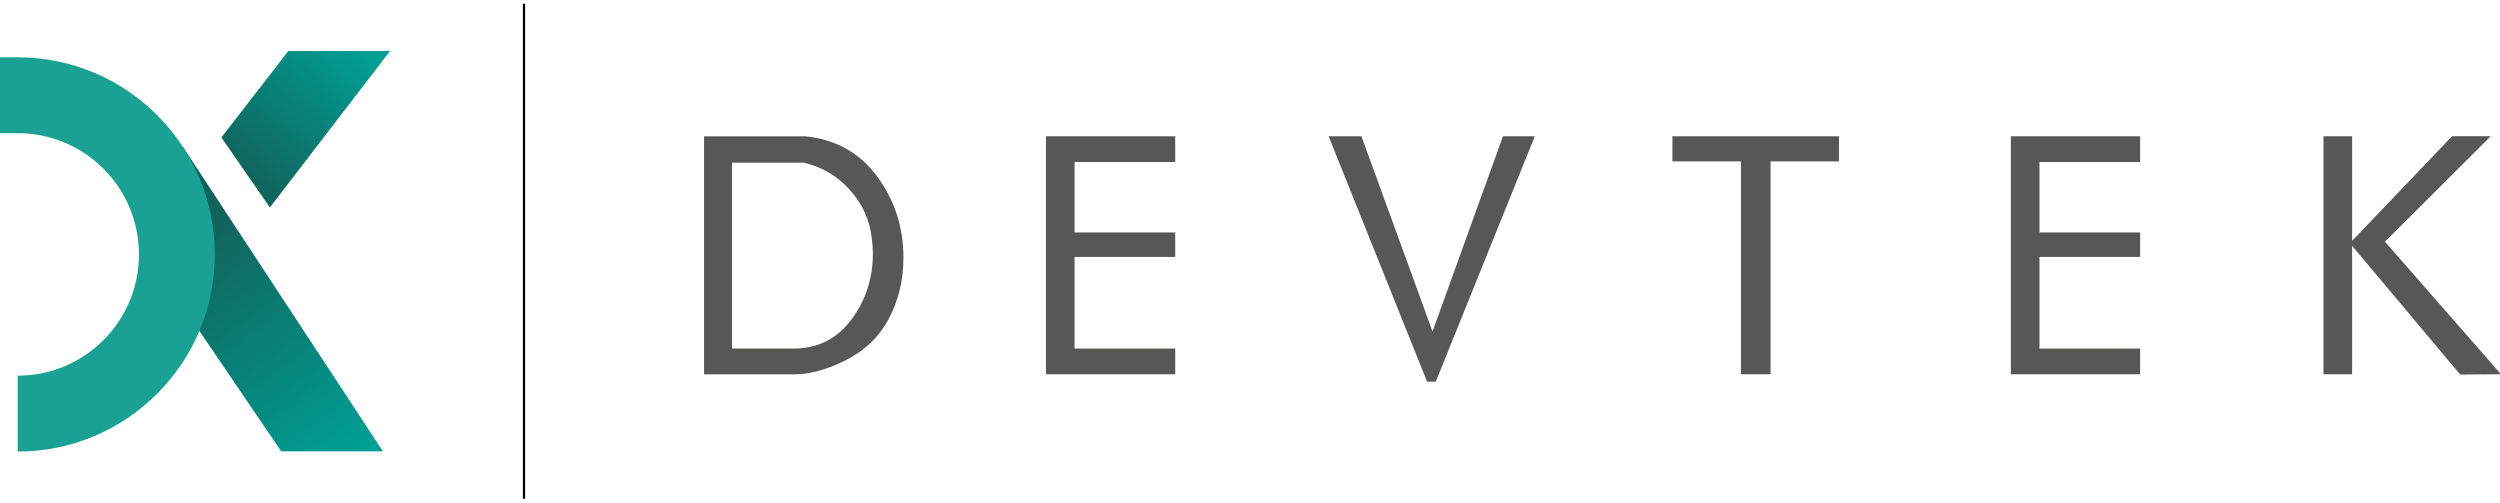
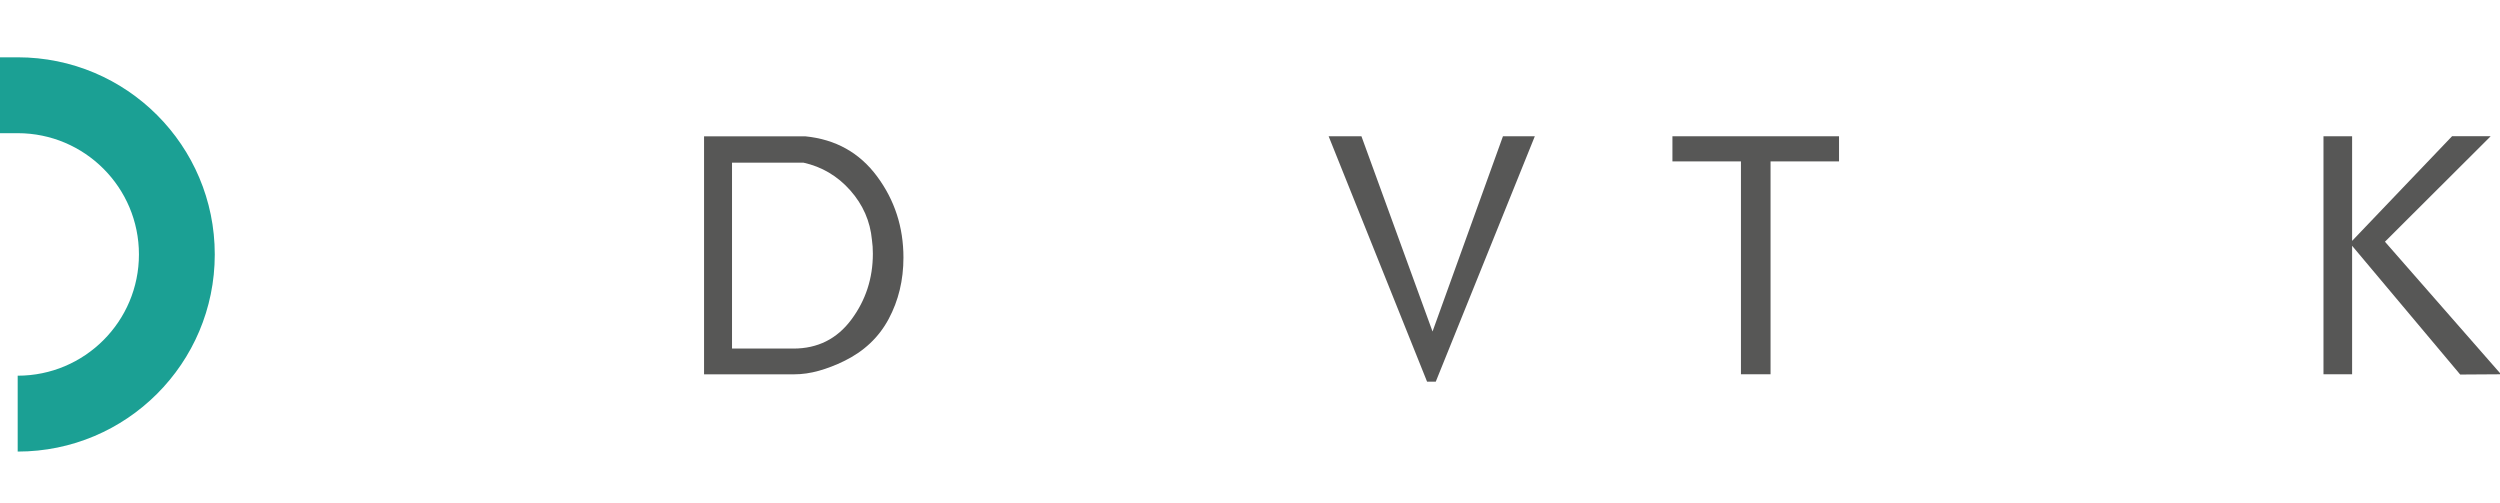
<svg xmlns="http://www.w3.org/2000/svg" version="1.1" id="Livello_1" x="0px" y="0px" viewBox="0 0 564.09 113.39" style="enable-background:new 0 0 564.09 113.39;" xml:space="preserve">
  <style type="text/css">
	.st0{fill:#575756;}
	.st1{fill:none;stroke:#000000;stroke-width:0.49;stroke-miterlimit:10;}
	.st2{fill:url(#SVGID_1_);}
	.st3{fill:url(#SVGID_00000087396393178886632710000015132224833372480905_);}
	.st4{fill:#1BA094;}
</style>
  <g>
    <g>
      <path class="st0" d="M190.43,81.48c-1.89,0.92-3.77,1.65-5.66,2.18c-1.89,0.53-3.75,0.8-5.59,0.8h-20.32v-53.7h22.86    c6.82,0.68,12.22,3.69,16.18,9.04c3.97,5.35,5.95,11.46,5.95,18.32c0,5.08-1.11,9.7-3.34,13.86    C198.29,76.13,194.92,79.3,190.43,81.48z M196.74,54.12c-0.39-4.21-2.02-7.93-4.9-11.18c-2.88-3.24-6.4-5.32-10.56-6.24h-16.11    v41.95h13.86c5.47,0,9.82-2.18,13.06-6.53c3.24-4.35,4.86-9.31,4.86-14.88C196.96,56.17,196.88,55.13,196.74,54.12z" />
-       <path class="st0" d="M265.17,84.45H236v-53.7h29.17v5.81h-22.71v15.89h22.71v5.52h-22.71v20.68h22.71V84.45z" />
      <path class="st0" d="M346.31,30.75l-22.35,55.37H322l-22.21-55.37h7.4l16.04,44.05l15.89-44.05H346.31z" />
      <path class="st0" d="M414.96,36.41h-15.46v48.04h-6.68V36.41h-15.46v-5.66h37.59V36.41z" />
-       <path class="st0" d="M482.89,84.45h-29.17v-53.7h29.17v5.81h-22.71v15.89h22.71v5.52h-22.71v20.68h22.71V84.45z" />
      <path class="st0" d="M564.32,84.45l-9.21,0.06l-24.39-29.05v28.99h-6.46v-53.7h6.46v23.6l22.56-23.62l8.71,0.01l-23.86,23.8    L564.32,84.45z" />
    </g>
-     <line class="st1" x1="118.23" y1="112.54" x2="118.23" y2="0.84" />
    <g>
      <linearGradient id="SVGID_1_" gradientUnits="userSpaceOnUse" x1="42.837" y1="54.308" x2="78.777" y2="104.07">
        <stop offset="5.347593e-03" style="stop-color:#11645C" />
        <stop offset="1" style="stop-color:#009F94" />
      </linearGradient>
-       <path class="st2" d="M86.4,101.84H63.45l-31.1-45.76l8.96-22.89L86.4,101.84z" />
      <linearGradient id="SVGID_00000080208914636610886630000002986785176500411272_" gradientUnits="userSpaceOnUse" x1="49.84" y1="44.757" x2="79.74" y2="9.251">
        <stop offset="0.16" style="stop-color:#11645C" />
        <stop offset="1" style="stop-color:#009F94" />
      </linearGradient>
-       <polygon style="fill:url(#SVGID_00000080208914636610886630000002986785176500411272_);" points="88.01,11.51 60.89,46.81     49.95,31.02 65.06,11.51   " />
      <path class="st4" d="M3.99,12.93H0v17.12h3.99c15.11,0,27.36,12.25,27.36,27.36c0,15.11-12.25,27.36-27.36,27.36v17.12    c24.56,0,44.47-19.91,44.47-44.47C48.47,32.84,28.55,12.93,3.99,12.93z" />
    </g>
  </g>
</svg>